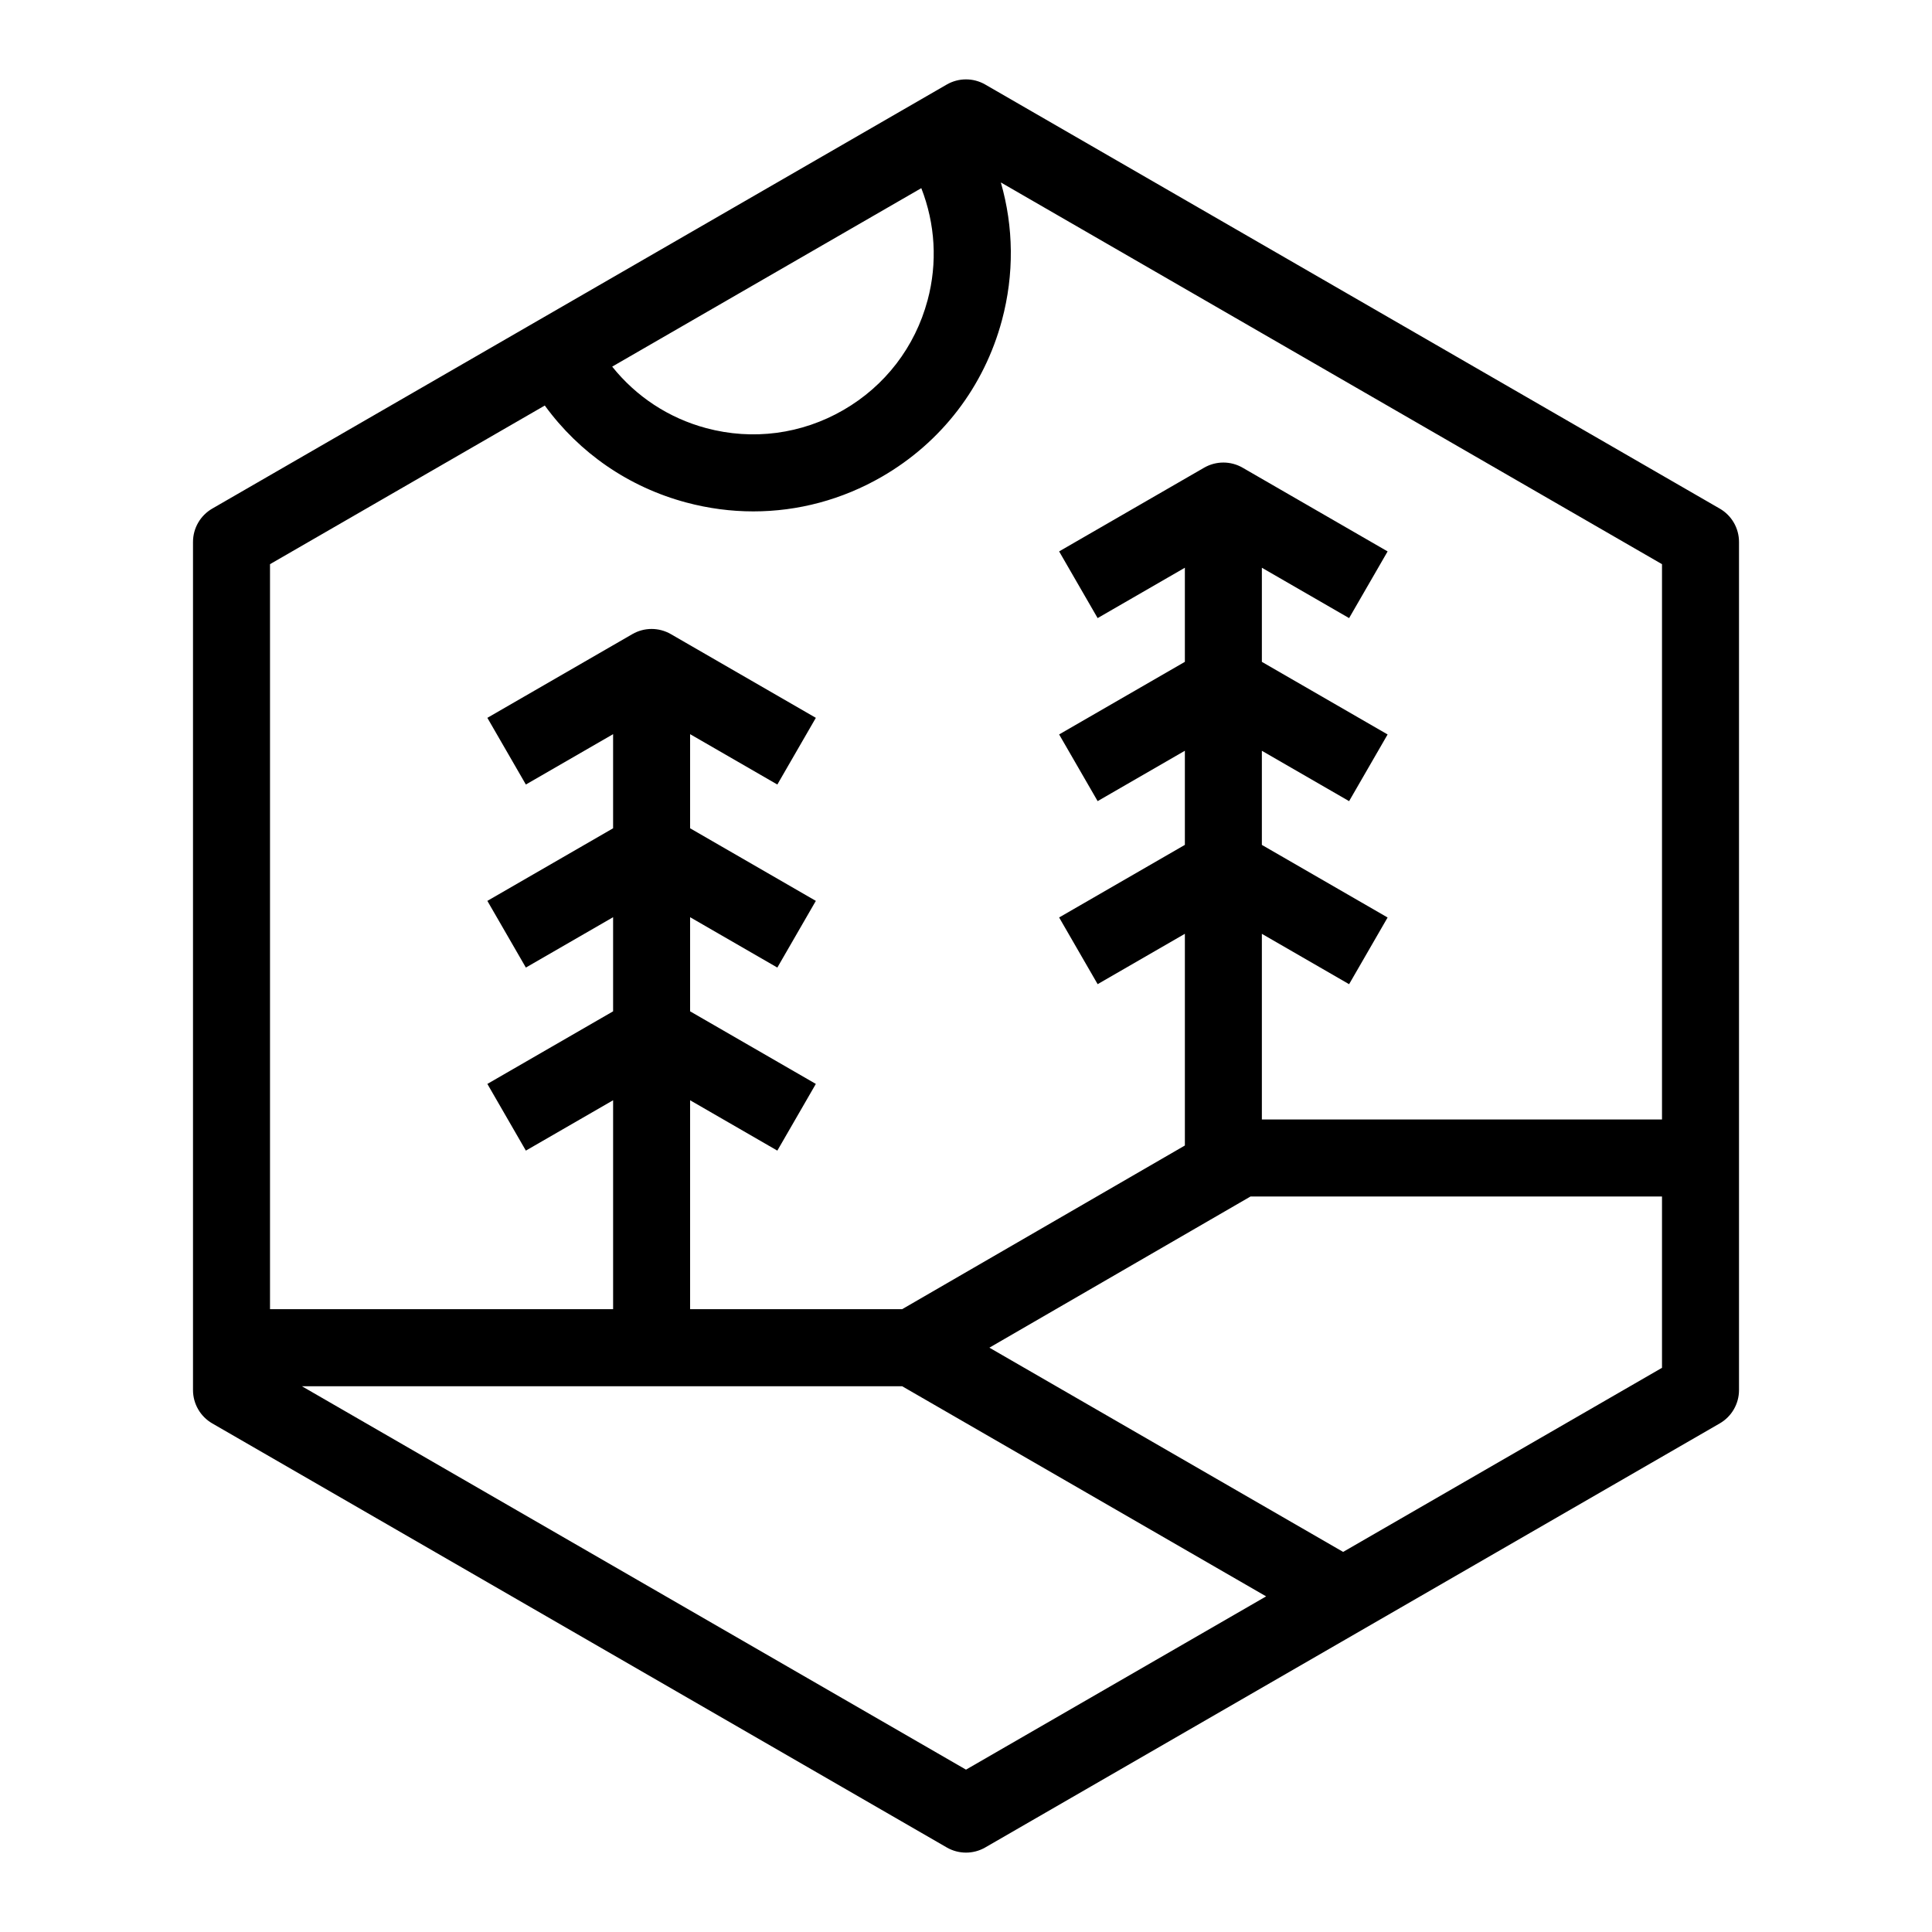
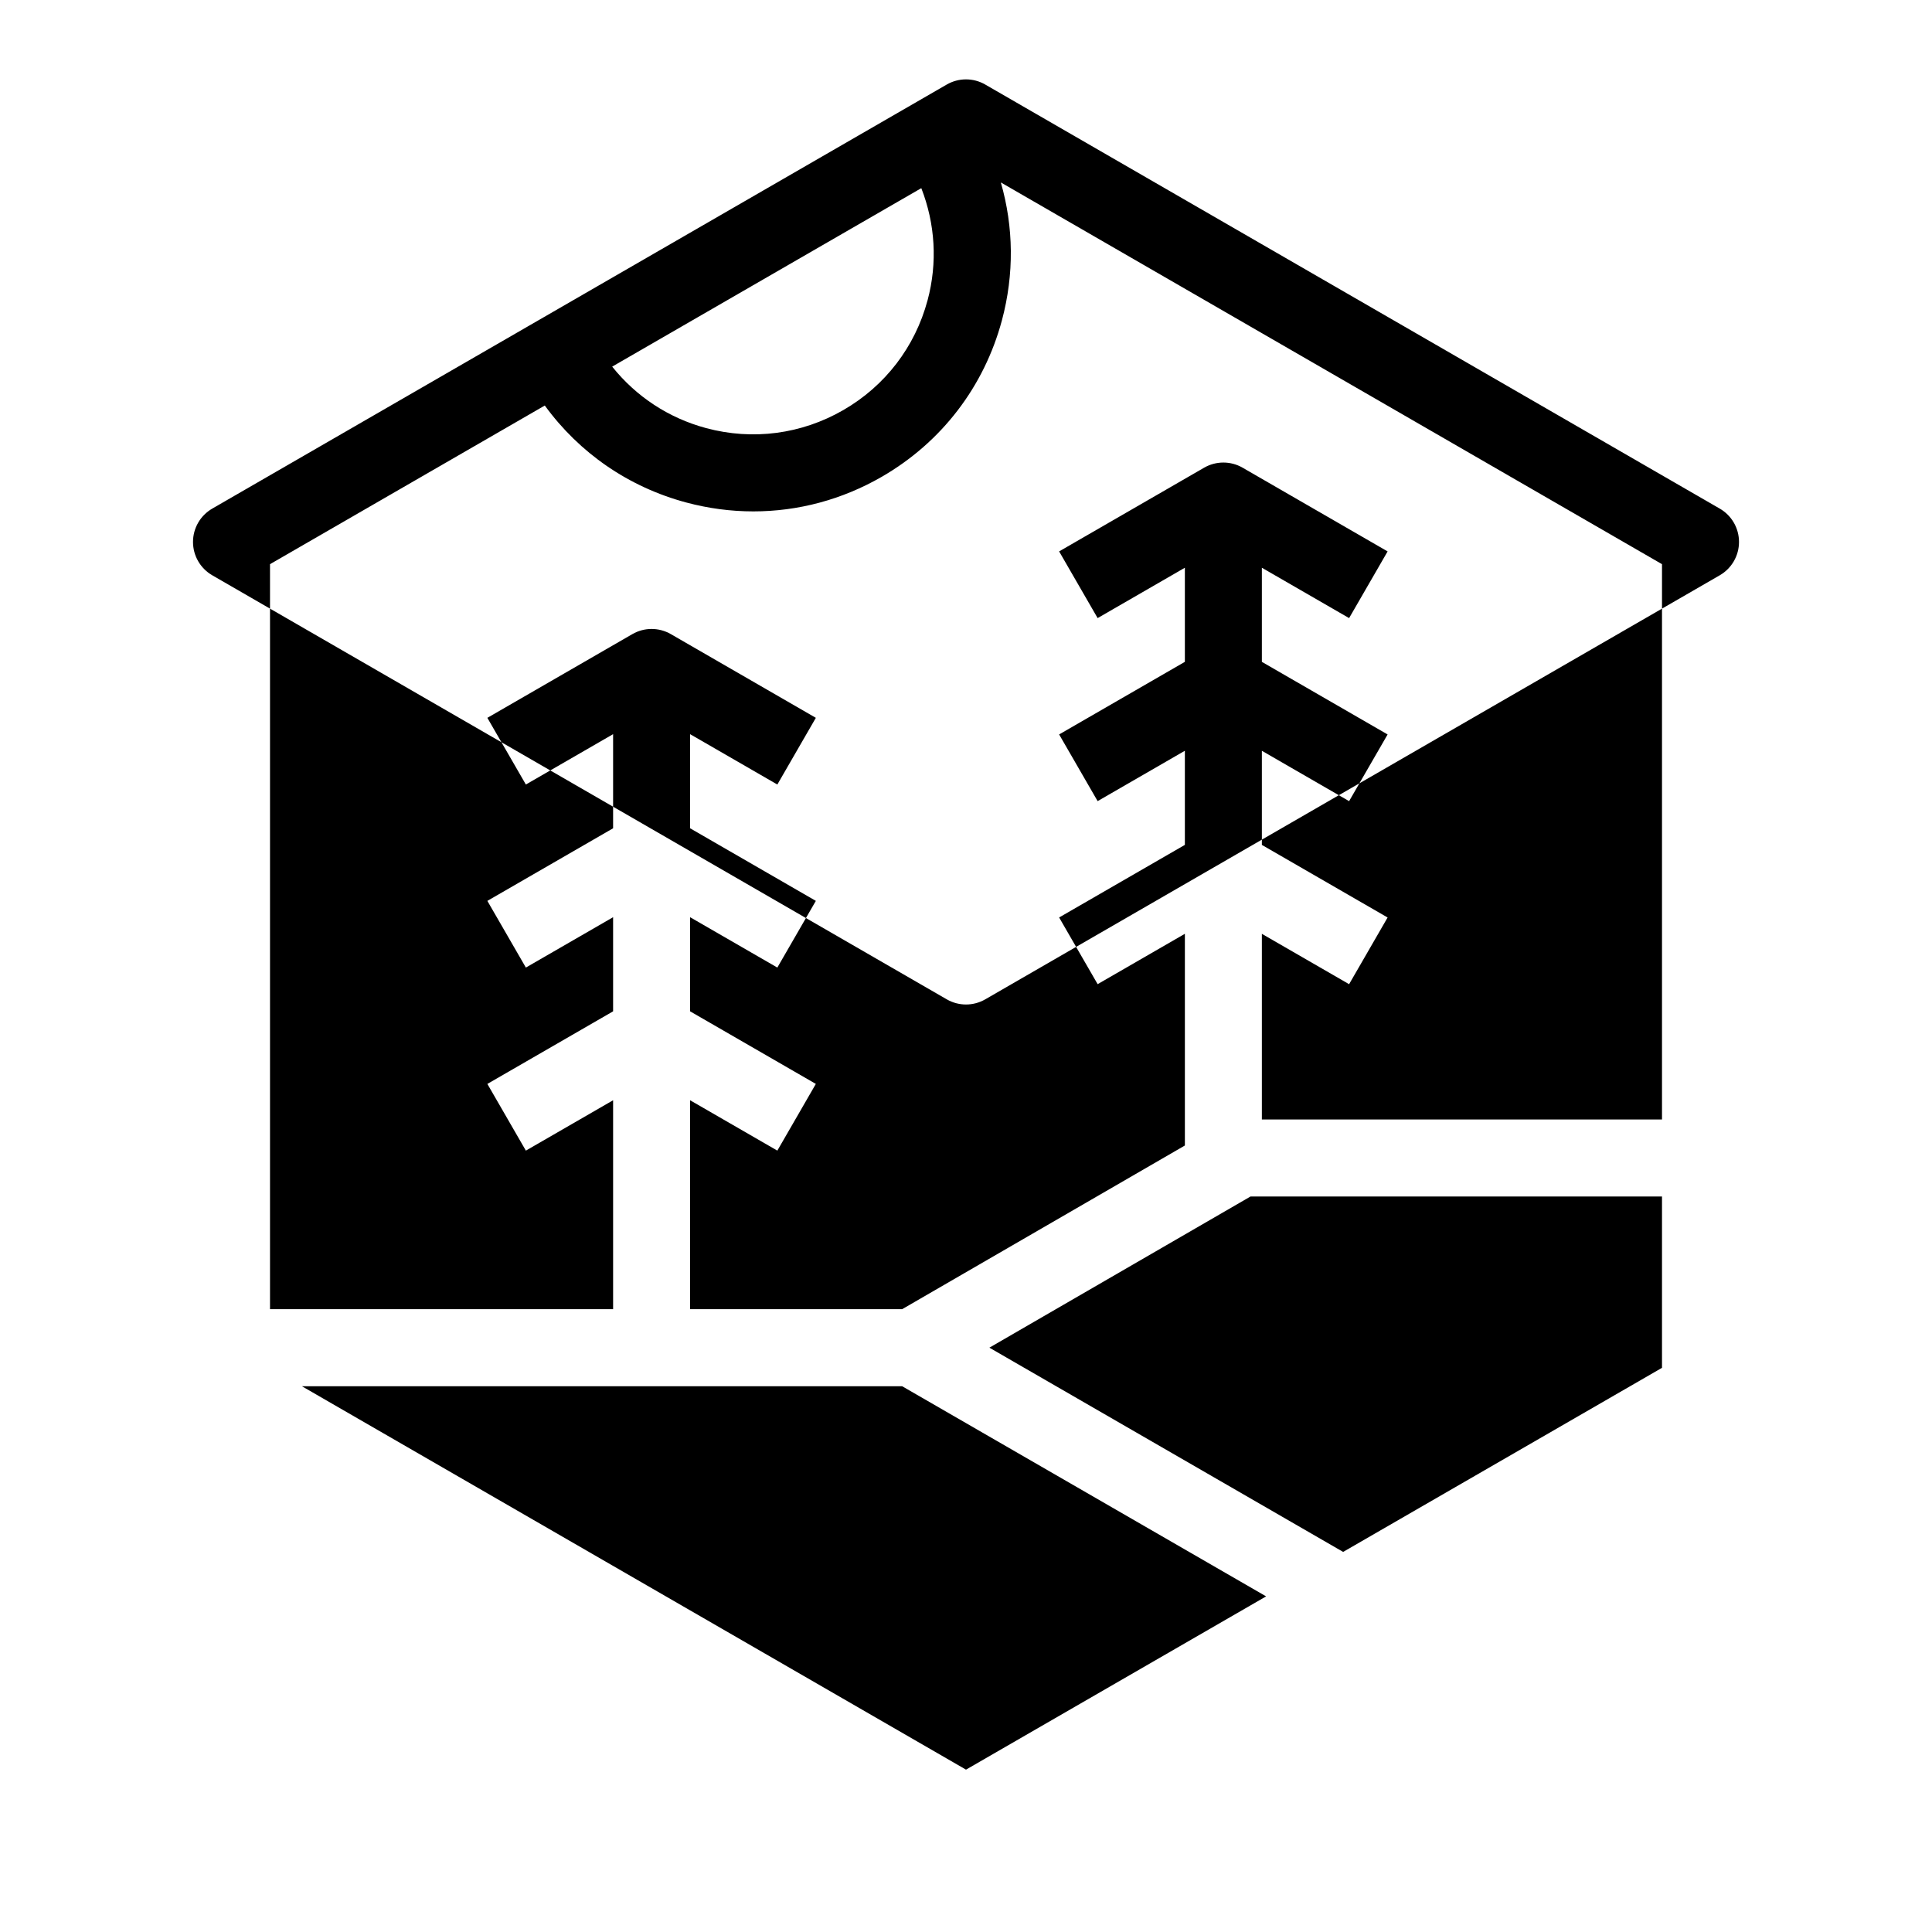
<svg xmlns="http://www.w3.org/2000/svg" id="uuid-23798b85-a2f4-4a32-b449-556a19a2076c" viewBox="0 0 200.713 200.713">
-   <path d="M178.662,52.838L102.356,8.783c-1.237-.715-2.763-.715-4,0L22.051,52.838c-1.238,.714-2,2.035-2,3.464v88.11c0,1.429,.762,2.749,2,3.464l76.306,44.054c.619,.357,1.31,.536,2,.536s1.381-.179,2-.536l76.306-44.054c1.238-.715,2-2.035,2-3.464V56.302c0-1.429-.762-2.749-2-3.464ZM96.363,31.198c-1.298,4.845-4.405,8.895-8.749,11.403-4.344,2.507-9.404,3.176-14.25,1.876-3.909-1.048-7.284-3.288-9.765-6.389l32.114-18.541c1.445,3.7,1.698,7.743,.651,11.652Zm-39.765,10.931c3.591,4.937,8.716,8.473,14.696,10.075,2.307,.618,4.648,.924,6.974,.924,4.64,0,9.22-1.217,13.346-3.599,6.194-3.577,10.626-9.351,12.477-16.261,1.279-4.771,1.22-9.688-.116-14.314l68.688,39.657v57.69h-41.57v-19.287l9.063,5.232,4-6.928-13.063-7.542v-9.778l9.063,5.232,4-6.928-13.063-7.542v-9.778l9.063,5.232,4-6.928-15.063-8.697c-1.236-.714-2.762-.714-4,0l-15.063,8.696,4,6.929,9.063-5.233v9.777l-13.063,7.542,4,6.928,9.063-5.233v9.778l-13.063,7.542,4,6.929,9.063-5.233v21.994l-29.374,17.005h-22.028v-21.706l9.063,5.232,4-6.929-13.063-7.542v-9.778l9.063,5.232,4-6.928-13.063-7.542v-9.778l9.063,5.232,4-6.928-15.063-8.697c-1.237-.715-2.763-.715-4,0l-15.063,8.697,4,6.928,9.063-5.232v9.778l-13.063,7.542,4,6.928,9.063-5.232v9.778l-13.063,7.542,4,6.929,9.063-5.232v21.706H28.051V58.611l28.547-16.481Zm43.759,141.717L31.362,144.013h62.359l37.815,21.832-31.18,18.001Zm39.18-22.62l-36.751-21.218,27.131-15.707h42.746v17.8l-33.126,19.125Z" />
+   <path d="M178.662,52.838L102.356,8.783c-1.237-.715-2.763-.715-4,0L22.051,52.838c-1.238,.714-2,2.035-2,3.464c0,1.429,.762,2.749,2,3.464l76.306,44.054c.619,.357,1.31,.536,2,.536s1.381-.179,2-.536l76.306-44.054c1.238-.715,2-2.035,2-3.464V56.302c0-1.429-.762-2.749-2-3.464ZM96.363,31.198c-1.298,4.845-4.405,8.895-8.749,11.403-4.344,2.507-9.404,3.176-14.25,1.876-3.909-1.048-7.284-3.288-9.765-6.389l32.114-18.541c1.445,3.7,1.698,7.743,.651,11.652Zm-39.765,10.931c3.591,4.937,8.716,8.473,14.696,10.075,2.307,.618,4.648,.924,6.974,.924,4.64,0,9.22-1.217,13.346-3.599,6.194-3.577,10.626-9.351,12.477-16.261,1.279-4.771,1.22-9.688-.116-14.314l68.688,39.657v57.69h-41.57v-19.287l9.063,5.232,4-6.928-13.063-7.542v-9.778l9.063,5.232,4-6.928-13.063-7.542v-9.778l9.063,5.232,4-6.928-15.063-8.697c-1.236-.714-2.762-.714-4,0l-15.063,8.696,4,6.929,9.063-5.233v9.777l-13.063,7.542,4,6.928,9.063-5.233v9.778l-13.063,7.542,4,6.929,9.063-5.233v21.994l-29.374,17.005h-22.028v-21.706l9.063,5.232,4-6.929-13.063-7.542v-9.778l9.063,5.232,4-6.928-13.063-7.542v-9.778l9.063,5.232,4-6.928-15.063-8.697c-1.237-.715-2.763-.715-4,0l-15.063,8.697,4,6.928,9.063-5.232v9.778l-13.063,7.542,4,6.928,9.063-5.232v9.778l-13.063,7.542,4,6.929,9.063-5.232v21.706H28.051V58.611l28.547-16.481Zm43.759,141.717L31.362,144.013h62.359l37.815,21.832-31.18,18.001Zm39.18-22.62l-36.751-21.218,27.131-15.707h42.746v17.8l-33.126,19.125Z" />
</svg>